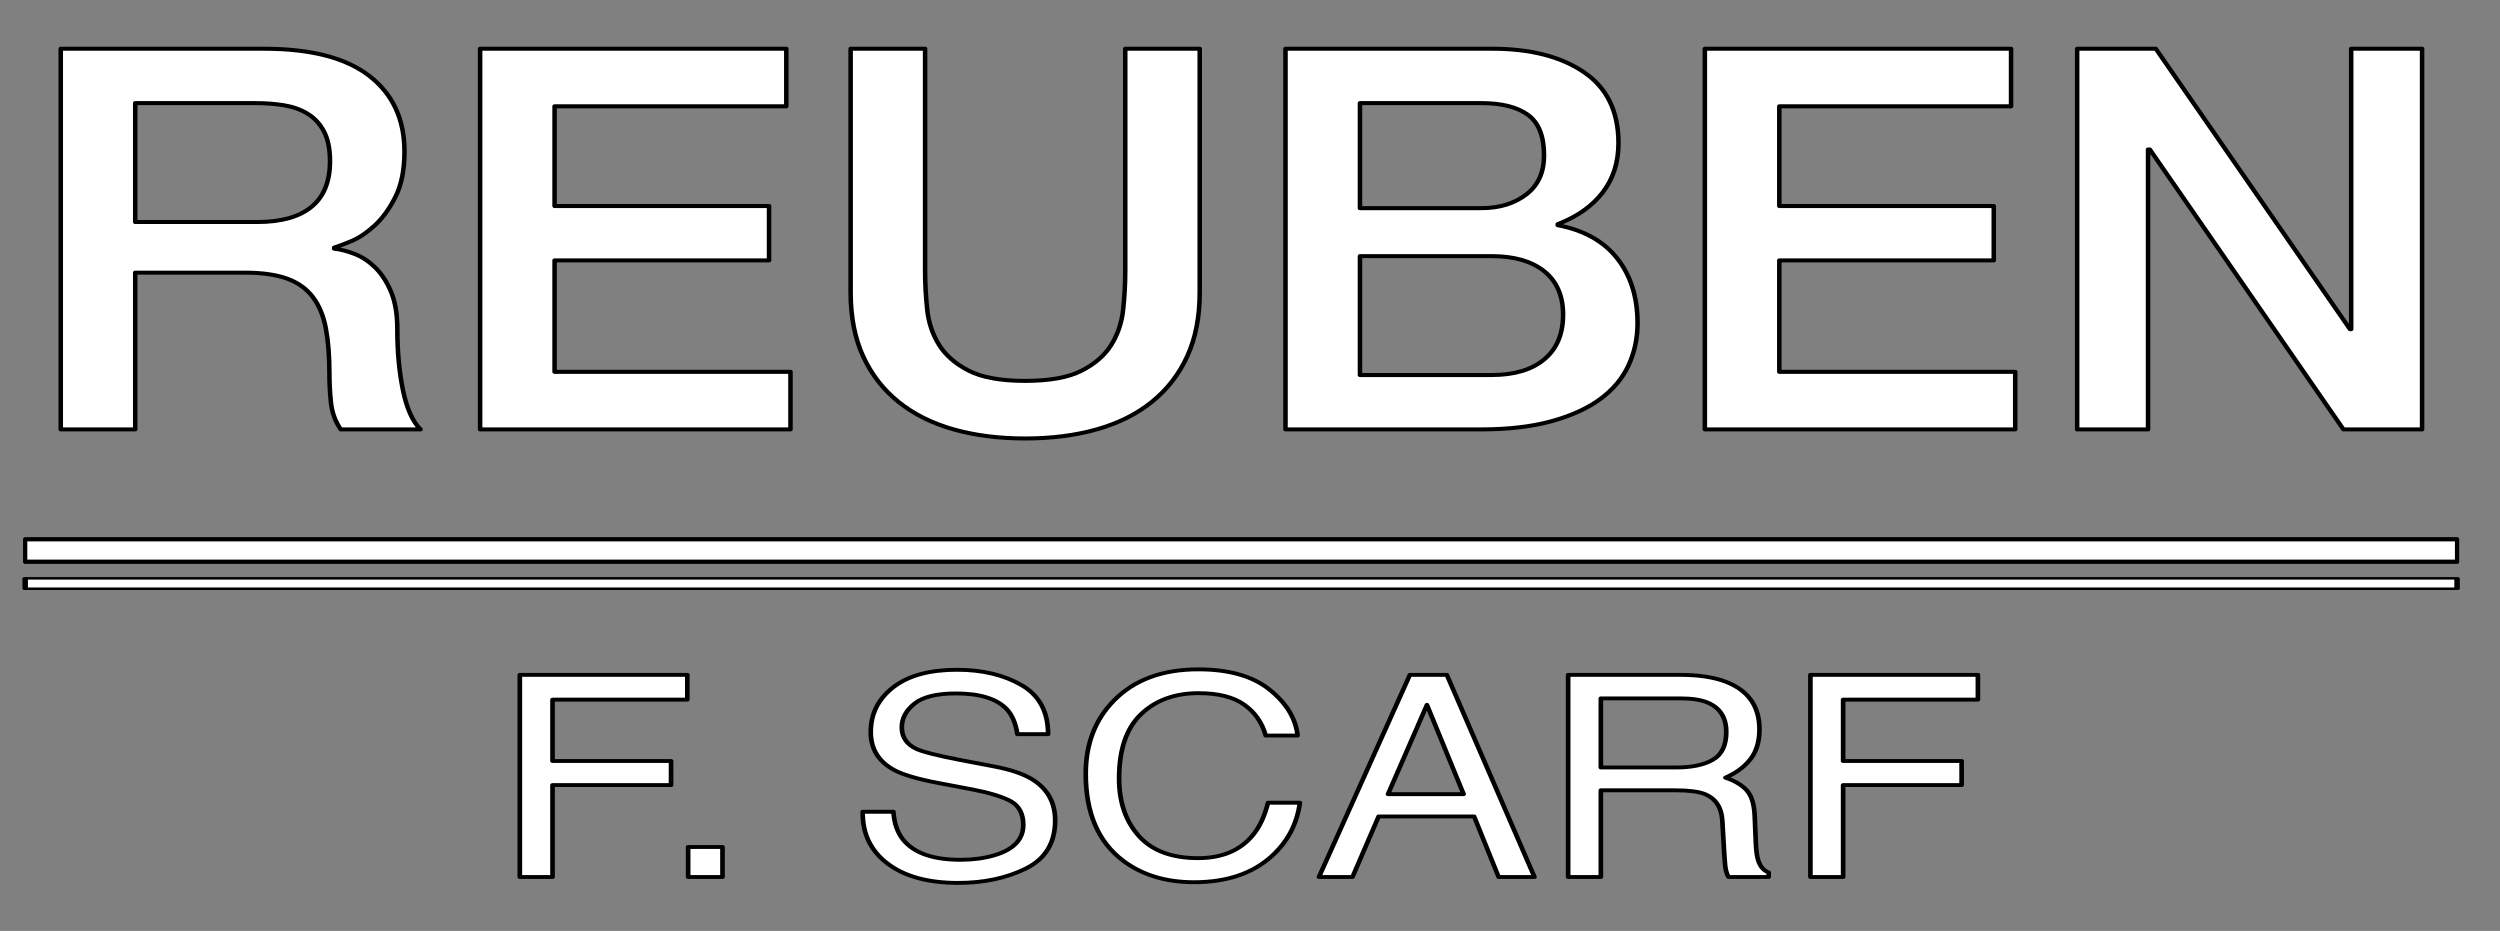
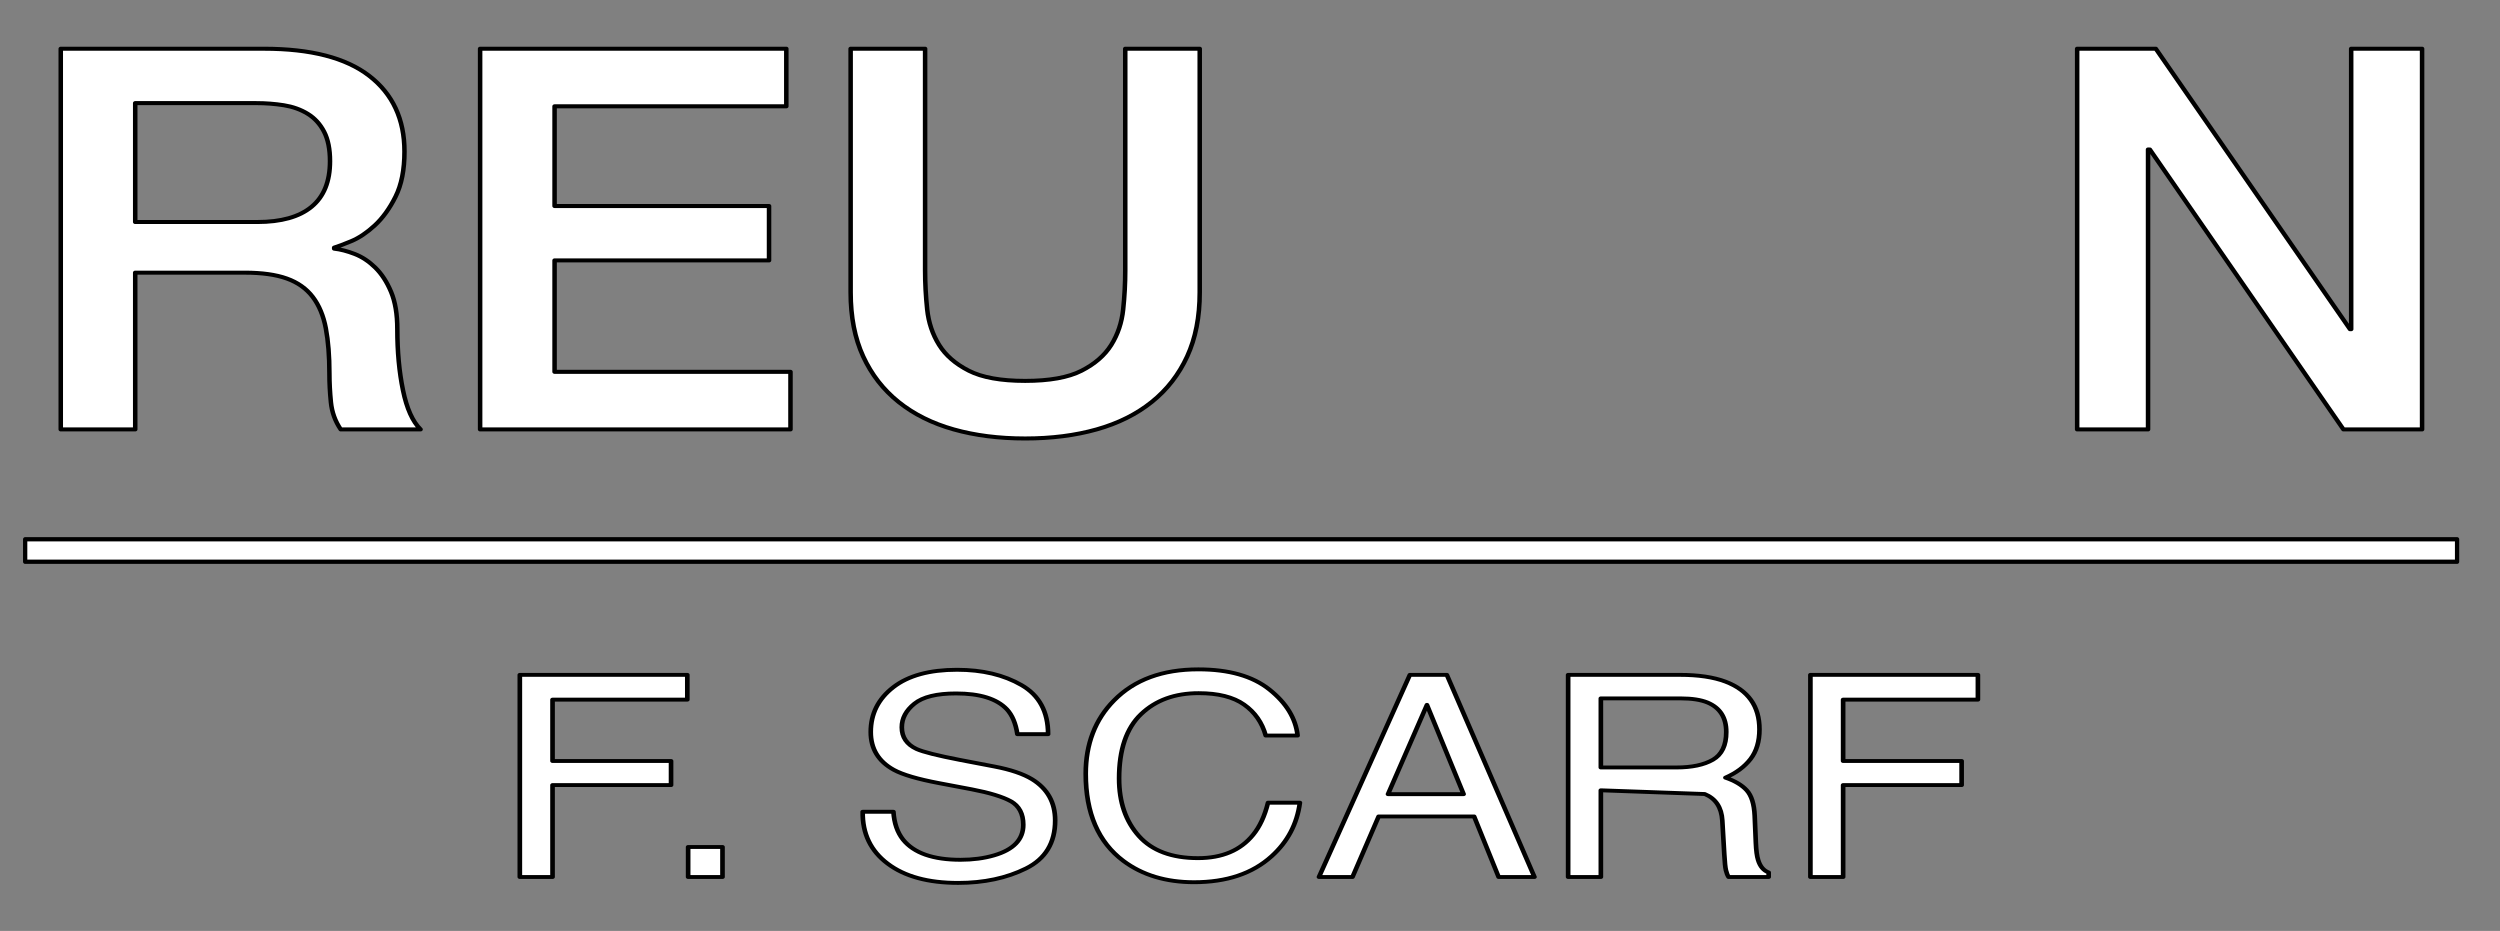
<svg xmlns="http://www.w3.org/2000/svg" style="fill-rule:evenodd;clip-rule:evenodd;stroke-linejoin:round;stroke-miterlimit:2;" xml:space="preserve" version="1.1" viewBox="0 0 2433 906" height="100%" width="100%">
  <rect x="0" y="0" width="2433" height="906" fill="#808080" stroke="none" />
  <g transform="matrix(1,0,0,1,-18.57,-999.418)" id="Artboard1">
-     <rect style="fill:none;" height="905.978" width="2432.31" y="999.418" x="18.57" />
    <g transform="matrix(1.633,0,0,1.367,124.842,818.1)">
      <path style="fill:#fff;fill-rule:nonzero;stroke:#000;stroke-width:2.77px;" d="M244.718,613.095L344.533,613.095L344.533,630.727L264.211,630.727L264.211,674.415L334.836,674.415L334.836,691.557L264.211,691.557L264.211,756.99L244.718,756.99L244.718,613.095Z" />
      <rect style="fill:#fff;fill-rule:nonzero;stroke:#000;stroke-width:2.77px;" height="21.354" width="20.472" y="735.636" x="345.023" />
      <path style="fill:#fff;fill-rule:nonzero;stroke:#000;stroke-width:2.77px;" d="M467.368,710.56C467.825,718.723 469.751,725.351 473.147,730.444C479.612,739.979 491.007,744.746 507.333,744.746C514.647,744.746 521.308,743.701 527.316,741.611C538.939,737.562 544.751,730.314 544.751,719.865C544.751,712.029 542.303,706.446 537.405,703.115C532.442,699.85 524.671,697.009 514.092,694.593L494.599,690.185C481.865,687.312 472.853,684.145 467.564,680.684C458.421,674.676 453.85,665.697 453.85,653.746C453.85,640.816 458.323,630.205 467.27,621.911C476.216,613.618 488.885,609.471 505.276,609.471C520.361,609.471 533.177,613.112 543.723,620.393C554.269,627.674 559.543,639.314 559.543,655.314L541.225,655.314C540.246,647.608 538.156,641.698 534.956,637.584C529.013,630.074 518.924,626.319 504.688,626.319C493.195,626.319 484.934,628.735 479.906,633.568C474.877,638.4 472.363,644.016 472.363,650.416C472.363,657.469 475.302,662.627 481.179,665.893C485.032,667.982 493.75,670.594 507.333,673.729L527.511,678.333C537.242,680.553 544.751,683.59 550.041,687.443C559.183,694.169 563.755,703.931 563.755,716.731C563.755,732.665 557.959,744.06 546.368,750.917C534.776,757.774 521.308,761.202 505.962,761.202C488.069,761.202 474.061,756.631 463.939,747.488C453.817,738.411 448.854,726.102 449.05,710.56L467.368,710.56Z" />
      <path style="fill:#fff;fill-rule:nonzero;stroke:#000;stroke-width:2.77px;" d="M649.073,609.177C667.292,609.177 681.43,613.977 691.487,623.576C701.543,633.176 707.127,644.081 708.237,656.293L689.234,656.293C687.079,647.02 682.785,639.674 676.353,634.253C669.921,628.833 660.892,626.123 649.269,626.123C635.098,626.123 623.654,631.103 614.936,641.061C606.218,651.02 601.859,666.284 601.859,686.855C601.859,703.703 605.793,717.368 613.662,727.849C621.531,738.33 633.269,743.57 648.877,743.57C663.243,743.57 674.182,738.052 681.691,727.016C685.675,721.204 688.646,713.564 690.605,704.095L709.608,704.095C707.91,719.245 702.294,731.946 692.76,742.199C681.332,754.541 665.921,760.712 646.526,760.712C629.808,760.712 615.768,755.651 604.406,745.529C589.451,732.142 581.974,711.474 581.974,683.524C581.974,662.301 587.59,644.898 598.822,631.315C610.968,616.556 627.719,609.177 649.073,609.177Z" />
      <path style="fill:#fff;fill-rule:nonzero;stroke:#000;stroke-width:2.77px;" d="M807.171,698.022L785.327,634.449L762.112,698.022L807.171,698.022ZM775.14,613.095L797.179,613.095L849.389,756.99L828.035,756.99L813.44,713.89L756.528,713.89L740.954,756.99L720.971,756.99L775.14,613.095Z" />
-       <path style="fill:#fff;fill-rule:nonzero;stroke:#000;stroke-width:2.77px;" d="M934.021,679.018C943.164,679.018 950.396,677.19 955.718,673.533C961.04,669.876 963.701,663.28 963.701,653.746C963.701,643.494 959.979,636.506 952.535,632.784C948.551,630.825 943.229,629.845 936.568,629.845L888.962,629.845L888.962,679.018L934.021,679.018ZM869.469,613.095L936.078,613.095C947.049,613.095 956.094,614.695 963.212,617.895C976.729,624.034 983.488,635.364 983.488,651.885C983.488,660.505 981.709,667.558 978.15,673.043C974.591,678.529 969.611,682.937 963.212,686.267C968.828,688.553 973.056,691.557 975.897,695.279C978.737,699.001 980.321,705.042 980.647,713.4L981.333,732.697C981.529,738.183 981.986,742.264 982.704,744.942C983.88,749.513 985.97,752.451 988.974,753.757L988.974,756.99L965.073,756.99C964.42,755.749 963.897,754.149 963.505,752.19C963.114,750.231 962.787,746.444 962.526,740.828L961.35,716.829C960.893,707.425 957.4,701.123 950.869,697.924C947.147,696.16 941.303,695.279 933.336,695.279L888.962,695.279L888.962,756.99L869.469,756.99L869.469,613.095Z" />
+       <path style="fill:#fff;fill-rule:nonzero;stroke:#000;stroke-width:2.77px;" d="M934.021,679.018C943.164,679.018 950.396,677.19 955.718,673.533C961.04,669.876 963.701,663.28 963.701,653.746C963.701,643.494 959.979,636.506 952.535,632.784C948.551,630.825 943.229,629.845 936.568,629.845L888.962,629.845L888.962,679.018L934.021,679.018ZM869.469,613.095L936.078,613.095C947.049,613.095 956.094,614.695 963.212,617.895C976.729,624.034 983.488,635.364 983.488,651.885C983.488,660.505 981.709,667.558 978.15,673.043C974.591,678.529 969.611,682.937 963.212,686.267C968.828,688.553 973.056,691.557 975.897,695.279C978.737,699.001 980.321,705.042 980.647,713.4L981.333,732.697C981.529,738.183 981.986,742.264 982.704,744.942C983.88,749.513 985.97,752.451 988.974,753.757L988.974,756.99L965.073,756.99C964.42,755.749 963.897,754.149 963.505,752.19C963.114,750.231 962.787,746.444 962.526,740.828L961.35,716.829C960.893,707.425 957.4,701.123 950.869,697.924L888.962,695.279L888.962,756.99L869.469,756.99L869.469,613.095Z" />
      <path style="fill:#fff;fill-rule:nonzero;stroke:#000;stroke-width:2.77px;" d="M1013.85,613.095L1113.67,613.095L1113.67,630.727L1033.35,630.727L1033.35,674.415L1103.97,674.415L1103.97,691.557L1033.35,691.557L1033.35,756.99L1013.85,756.99L1013.85,613.095Z" />
    </g>
    <g transform="matrix(1.21,0,0,1.083,-177.983,950.444)">
      <path style="fill:#fff;fill-rule:nonzero;stroke:#000;stroke-width:3.63px;" d="M211.307,89.01L374.684,89.01C412.374,89.01 440.641,97.155 459.486,113.445C478.332,129.735 487.754,152.413 487.754,181.479C487.754,197.769 485.359,211.264 480.567,221.964C475.776,232.664 470.187,241.288 463.798,247.836C457.41,254.384 451.102,259.095 444.874,261.97C438.645,264.844 434.094,266.761 431.219,267.719L431.219,268.677C436.329,269.316 441.839,270.913 447.748,273.468C453.657,276.024 459.167,280.096 464.278,285.686C469.388,291.275 473.62,298.542 476.974,307.485C480.328,316.429 482.005,327.608 482.005,341.023C482.005,361.146 483.522,379.432 486.556,395.882C489.591,412.331 494.302,424.069 500.69,431.096L436.489,431.096C432.017,423.75 429.382,415.605 428.584,406.662C427.785,397.718 427.386,389.094 427.386,380.79C427.386,365.139 426.428,351.644 424.511,340.305C422.595,328.966 419.081,319.543 413.971,312.037C408.86,304.531 401.913,299.021 393.129,295.508C384.346,291.994 373.087,290.237 359.352,290.237L271.196,290.237L271.196,431.096L211.307,431.096L211.307,89.01ZM271.196,244.722L369.413,244.722C388.578,244.722 403.111,240.17 413.013,231.067C422.914,221.964 427.865,208.309 427.865,190.103C427.865,179.243 426.268,170.38 423.074,163.512C419.88,156.645 415.488,151.295 409.898,147.462C404.309,143.629 397.921,141.074 390.734,139.796C383.547,138.519 376.121,137.88 368.455,137.88L271.196,137.88L271.196,244.722Z" />
      <path style="fill:#fff;fill-rule:nonzero;stroke:#000;stroke-width:3.63px;" d="M548.601,89.01L794.865,89.01L794.865,140.755L608.49,140.755L608.49,230.348L780.971,230.348L780.971,279.218L608.49,279.218L608.49,379.352L798.219,379.352L798.219,431.096L548.601,431.096L548.601,89.01Z" />
      <path style="fill:#fff;fill-rule:nonzero;stroke:#000;stroke-width:3.63px;" d="M846.609,89.01L906.498,89.01L906.498,288.321C906.498,299.82 907.057,311.478 908.175,323.296C909.293,335.114 912.487,345.735 917.757,355.157C923.027,364.58 931.012,372.325 941.713,378.394C952.413,384.463 967.505,387.497 986.989,387.497C1006.47,387.497 1021.57,384.463 1032.27,378.394C1042.96,372.325 1050.95,364.58 1056.22,355.157C1061.49,345.735 1064.68,335.114 1065.8,323.296C1066.92,311.478 1067.48,299.82 1067.48,288.321L1067.48,89.01L1127.37,89.01L1127.37,307.965C1127.37,330.004 1124.02,349.168 1117.31,365.458C1110.6,381.748 1101.1,395.402 1088.8,406.422C1076.5,417.442 1061.73,425.666 1044.48,431.096C1027.23,436.526 1008.07,439.241 986.989,439.241C965.908,439.241 946.743,436.526 929.495,431.096C912.247,425.666 897.475,417.442 885.177,406.422C872.88,395.402 863.378,381.748 856.67,365.458C849.963,349.168 846.609,330.004 846.609,307.965L846.609,89.01Z" />
-       <path style="fill:#fff;fill-rule:nonzero;stroke:#000;stroke-width:3.63px;" d="M1256.25,232.265L1353.99,232.265C1368.36,232.265 1380.34,228.192 1389.92,220.048C1399.5,211.903 1404.3,200.164 1404.3,184.833C1404.3,167.585 1399.98,155.447 1391.36,148.42C1382.74,141.393 1370.28,137.88 1353.99,137.88L1256.25,137.88L1256.25,232.265ZM1196.36,89.01L1362.61,89.01C1393.28,89.01 1417.87,96.037 1436.39,110.091C1454.92,124.145 1464.18,145.386 1464.18,173.813C1464.18,191.061 1459.95,205.834 1451.49,218.131C1443.02,230.428 1430.97,239.931 1415.32,246.638L1415.32,247.596C1436.39,252.068 1452.37,262.05 1463.23,277.541C1474.09,293.032 1479.52,312.436 1479.52,335.753C1479.52,349.168 1477.12,361.705 1472.33,373.363C1467.54,385.022 1460.03,395.083 1449.81,403.547C1439.59,412.012 1426.49,418.719 1410.52,423.67C1394.55,428.621 1375.55,431.096 1353.51,431.096L1196.36,431.096L1196.36,89.01ZM1256.25,382.227L1362.13,382.227C1380.34,382.227 1394.47,377.516 1404.54,368.093C1414.6,358.671 1419.63,345.335 1419.63,328.087C1419.63,311.159 1414.6,298.143 1404.54,289.04C1394.47,279.936 1380.34,275.385 1362.13,275.385L1256.25,275.385L1256.25,382.227Z" />
-       <path style="fill:#fff;fill-rule:nonzero;stroke:#000;stroke-width:3.63px;" d="M1533.65,89.01L1779.92,89.01L1779.92,140.755L1593.54,140.755L1593.54,230.348L1766.02,230.348L1766.02,279.218L1593.54,279.218L1593.54,379.352L1783.27,379.352L1783.27,431.096L1533.65,431.096L1533.65,89.01Z" />
      <path style="fill:#fff;fill-rule:nonzero;stroke:#000;stroke-width:3.63px;" d="M1833.1,89.01L1896.34,89.01L2052.53,341.023L2053.49,341.023L2053.49,89.01L2110.51,89.01L2110.51,431.096L2047.26,431.096L1891.55,179.563L1890.11,179.563L1890.11,431.096L1833.1,431.096L1833.1,89.01Z" />
    </g>
    <g transform="matrix(1,0,0,1,2.202,0.418)">
      <rect style="fill:#fff;stroke:#000;stroke-width:4.17px;stroke-linecap:round;stroke-miterlimit:1.5;" height="21.883" width="2366.72" y="1523.82" x="40.865" />
    </g>
    <g transform="matrix(1,0,0,0.463,2.202,856.725)">
-       <rect style="fill:#fff;stroke:#000;stroke-width:5.35px;stroke-linecap:round;stroke-miterlimit:1.5;" height="21.883" width="2366.72" y="1523.82" x="40.865" />
-     </g>
+       </g>
  </g>
</svg>